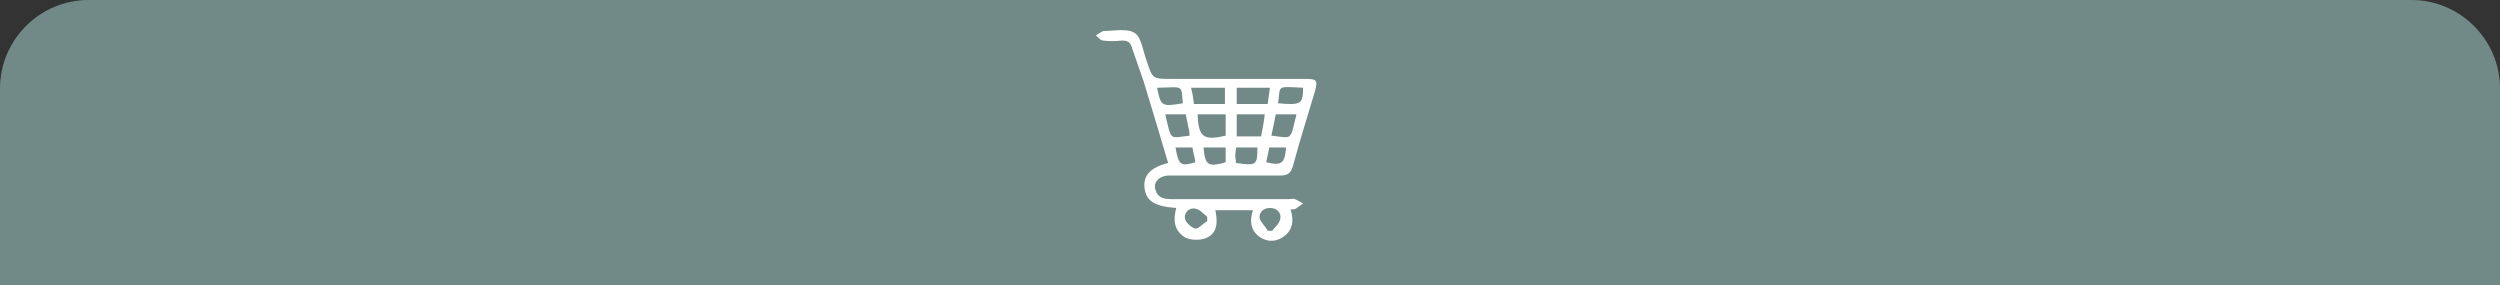
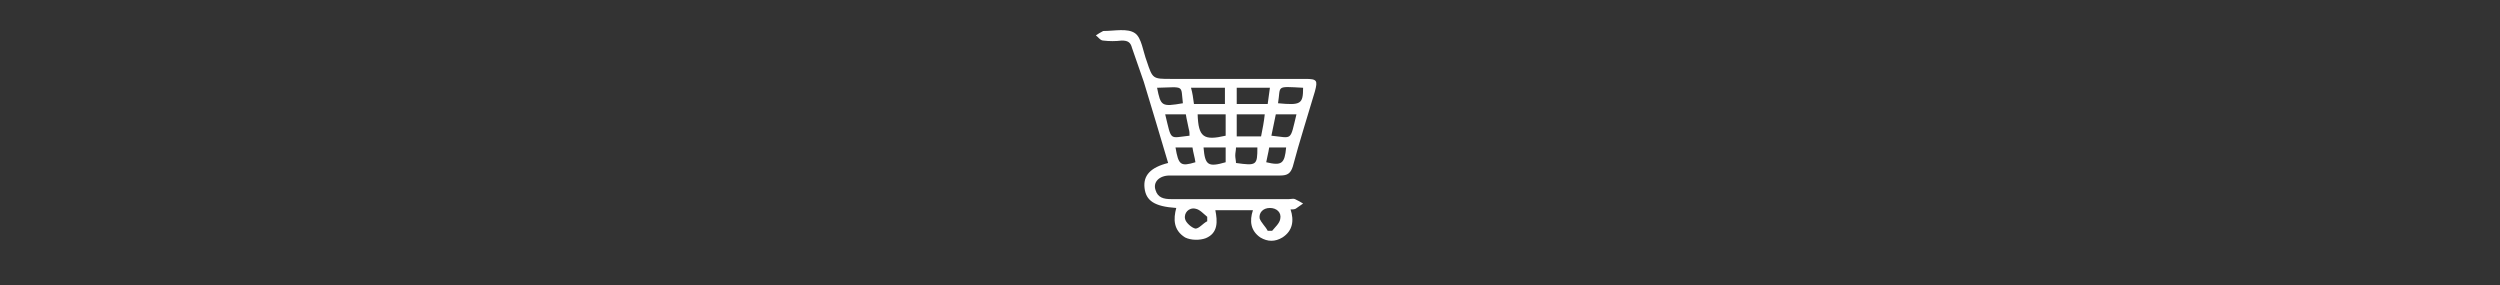
<svg xmlns="http://www.w3.org/2000/svg" version="1.1" id="Capa_1" x="0px" y="0px" viewBox="0 0 339 38.7" style="enable-background:new 0 0 339 38.7;" xml:space="preserve">
  <rect x="0" y="0" width="339" height="38.7" fill="#333333" stroke="none" />
  <style type="text/css">
	.st0{fill:#728A87;}
	.st1{fill:#FFFFFF;}
</style>
-   <path class="st0" d="M339,38.7V12c0-6.6-5.4-12-12-12H12C5.4,0,0,5.4,0,12v26.7H339z" />
  <g id="KJnFV3_5_">
    <g>
      <path class="st1" d="M159.5,28.2c-3-0.2-4.1-1-4.3-2.7s0.8-2.8,3.2-3.4c-1.1-3.7-2.2-7.4-3.3-11c-0.5-1.5-1.1-3.1-1.6-4.6    c-0.2-0.8-0.6-1-1.4-1c-0.8,0.1-1.7,0.1-2.5,0c-0.4,0-0.7-0.5-1-0.7c0.3-0.2,0.6-0.4,1-0.6h0.1c1.4,0,3.2-0.4,4.2,0.3    c0.9,0.6,1.1,2.5,1.6,3.8c0.8,2.4,0.8,2.4,3.3,2.4c6.1,0,12.1,0,18.2,0c1.6,0,1.7,0.2,1.3,1.7c-1,3.4-2.1,6.8-3,10.2    c-0.3,0.9-0.7,1.2-1.7,1.2c-5,0-10,0-15,0c-1.4,0-2.3,0.9-1.9,2c0.3,1,1.1,1.2,2.1,1.2c5.3,0,10.6,0,16,0c0.3,0,0.6-0.1,0.8,0    c0.4,0.2,0.8,0.4,1.1,0.6c-0.3,0.2-0.7,0.5-1,0.7c-0.2,0.1-0.4,0.1-0.7,0.1c0.5,1.5,0.3,2.9-1.1,3.8c-1,0.6-2,0.6-3,0    c-1.3-0.9-1.5-2.2-1-3.7c-1.7,0-3.3,0-5.1,0c0.3,1.5,0.4,3.1-1.3,3.8c-0.8,0.3-2,0.3-2.8-0.1C159.1,31.2,159.1,29.7,159.5,28.2z     M162.4,15.5c0.1,3.1,0.8,3.6,3.8,2.9c0-0.9,0-1.9,0-2.9C164.9,15.5,163.7,15.5,162.4,15.5z M171,18.5c0.2-1,0.4-2,0.5-3    c-1.4,0-2.6,0-3.8,0c0,1,0,2,0,3C168.8,18.5,169.9,18.5,171,18.5z M161.9,14.1c1.5,0,2.8,0,4.2,0c0-0.7,0-1.4,0-2.2    c-1.5,0-3,0-4.6,0C161.7,12.6,161.8,13.3,161.9,14.1z M167.7,14.1c1.4,0,2.7,0,4.2,0c0.1-0.7,0.2-1.4,0.3-2.2c-1.6,0-3,0-4.5,0    C167.7,12.6,167.7,13.3,167.7,14.1z M175.8,15.5c-0.9,0-1.8,0-2.8,0c-0.2,1-0.4,1.9-0.6,2.9C175.3,18.7,174.9,19.2,175.8,15.5z     M160.8,15.5c-1,0-1.9,0-2.8,0c0.9,3.7,0.5,3.2,3.3,2.9c0-0.3,0-0.6-0.1-0.9C161.1,16.9,160.9,16.2,160.8,15.5z M173.3,14    c3.1,0.3,3.4,0.1,3.4-2.1C172.9,11.7,173.7,11.6,173.3,14z M156.9,11.9c0.5,2.5,0.6,2.6,3.5,2.1C160.1,11.5,160.7,11.8,156.9,11.9    z M163.2,20c0.2,2.4,0.6,2.7,3,2c0-0.6,0-1.3,0-2C165.2,20,164.2,20,163.2,20z M170.5,20c-0.9,0-1.9,0-2.9,0    c0,0.4-0.1,0.7-0.1,1.1c0,0.3,0.1,0.7,0.1,1C170.4,22.5,170.5,22.4,170.5,20z M171.9,31.3c0.2,0,0.4,0,0.6,0c0.4-0.5,1-1,1.1-1.6    c0.2-0.9-0.5-1.5-1.4-1.5s-1.5,0.6-1.4,1.4C171,30.2,171.6,30.7,171.9,31.3z M163.7,30c0-0.2,0-0.4,0-0.6c-0.5-0.4-1-1-1.6-1.1    c-0.9-0.2-1.6,0.6-1.4,1.4c0.1,0.5,0.9,1.2,1.4,1.3C162.6,31,163.1,30.3,163.7,30z M159.4,20c0.4,2.4,0.7,2.6,2.7,2    c-0.1-0.7-0.3-1.3-0.4-2C160.8,20,160.1,20,159.4,20z M171.7,22c2.1,0.5,2.5,0.2,2.7-2c-0.7,0-1.5,0-2.3,0    C172,20.7,171.8,21.4,171.7,22z" />
    </g>
  </g>
</svg>